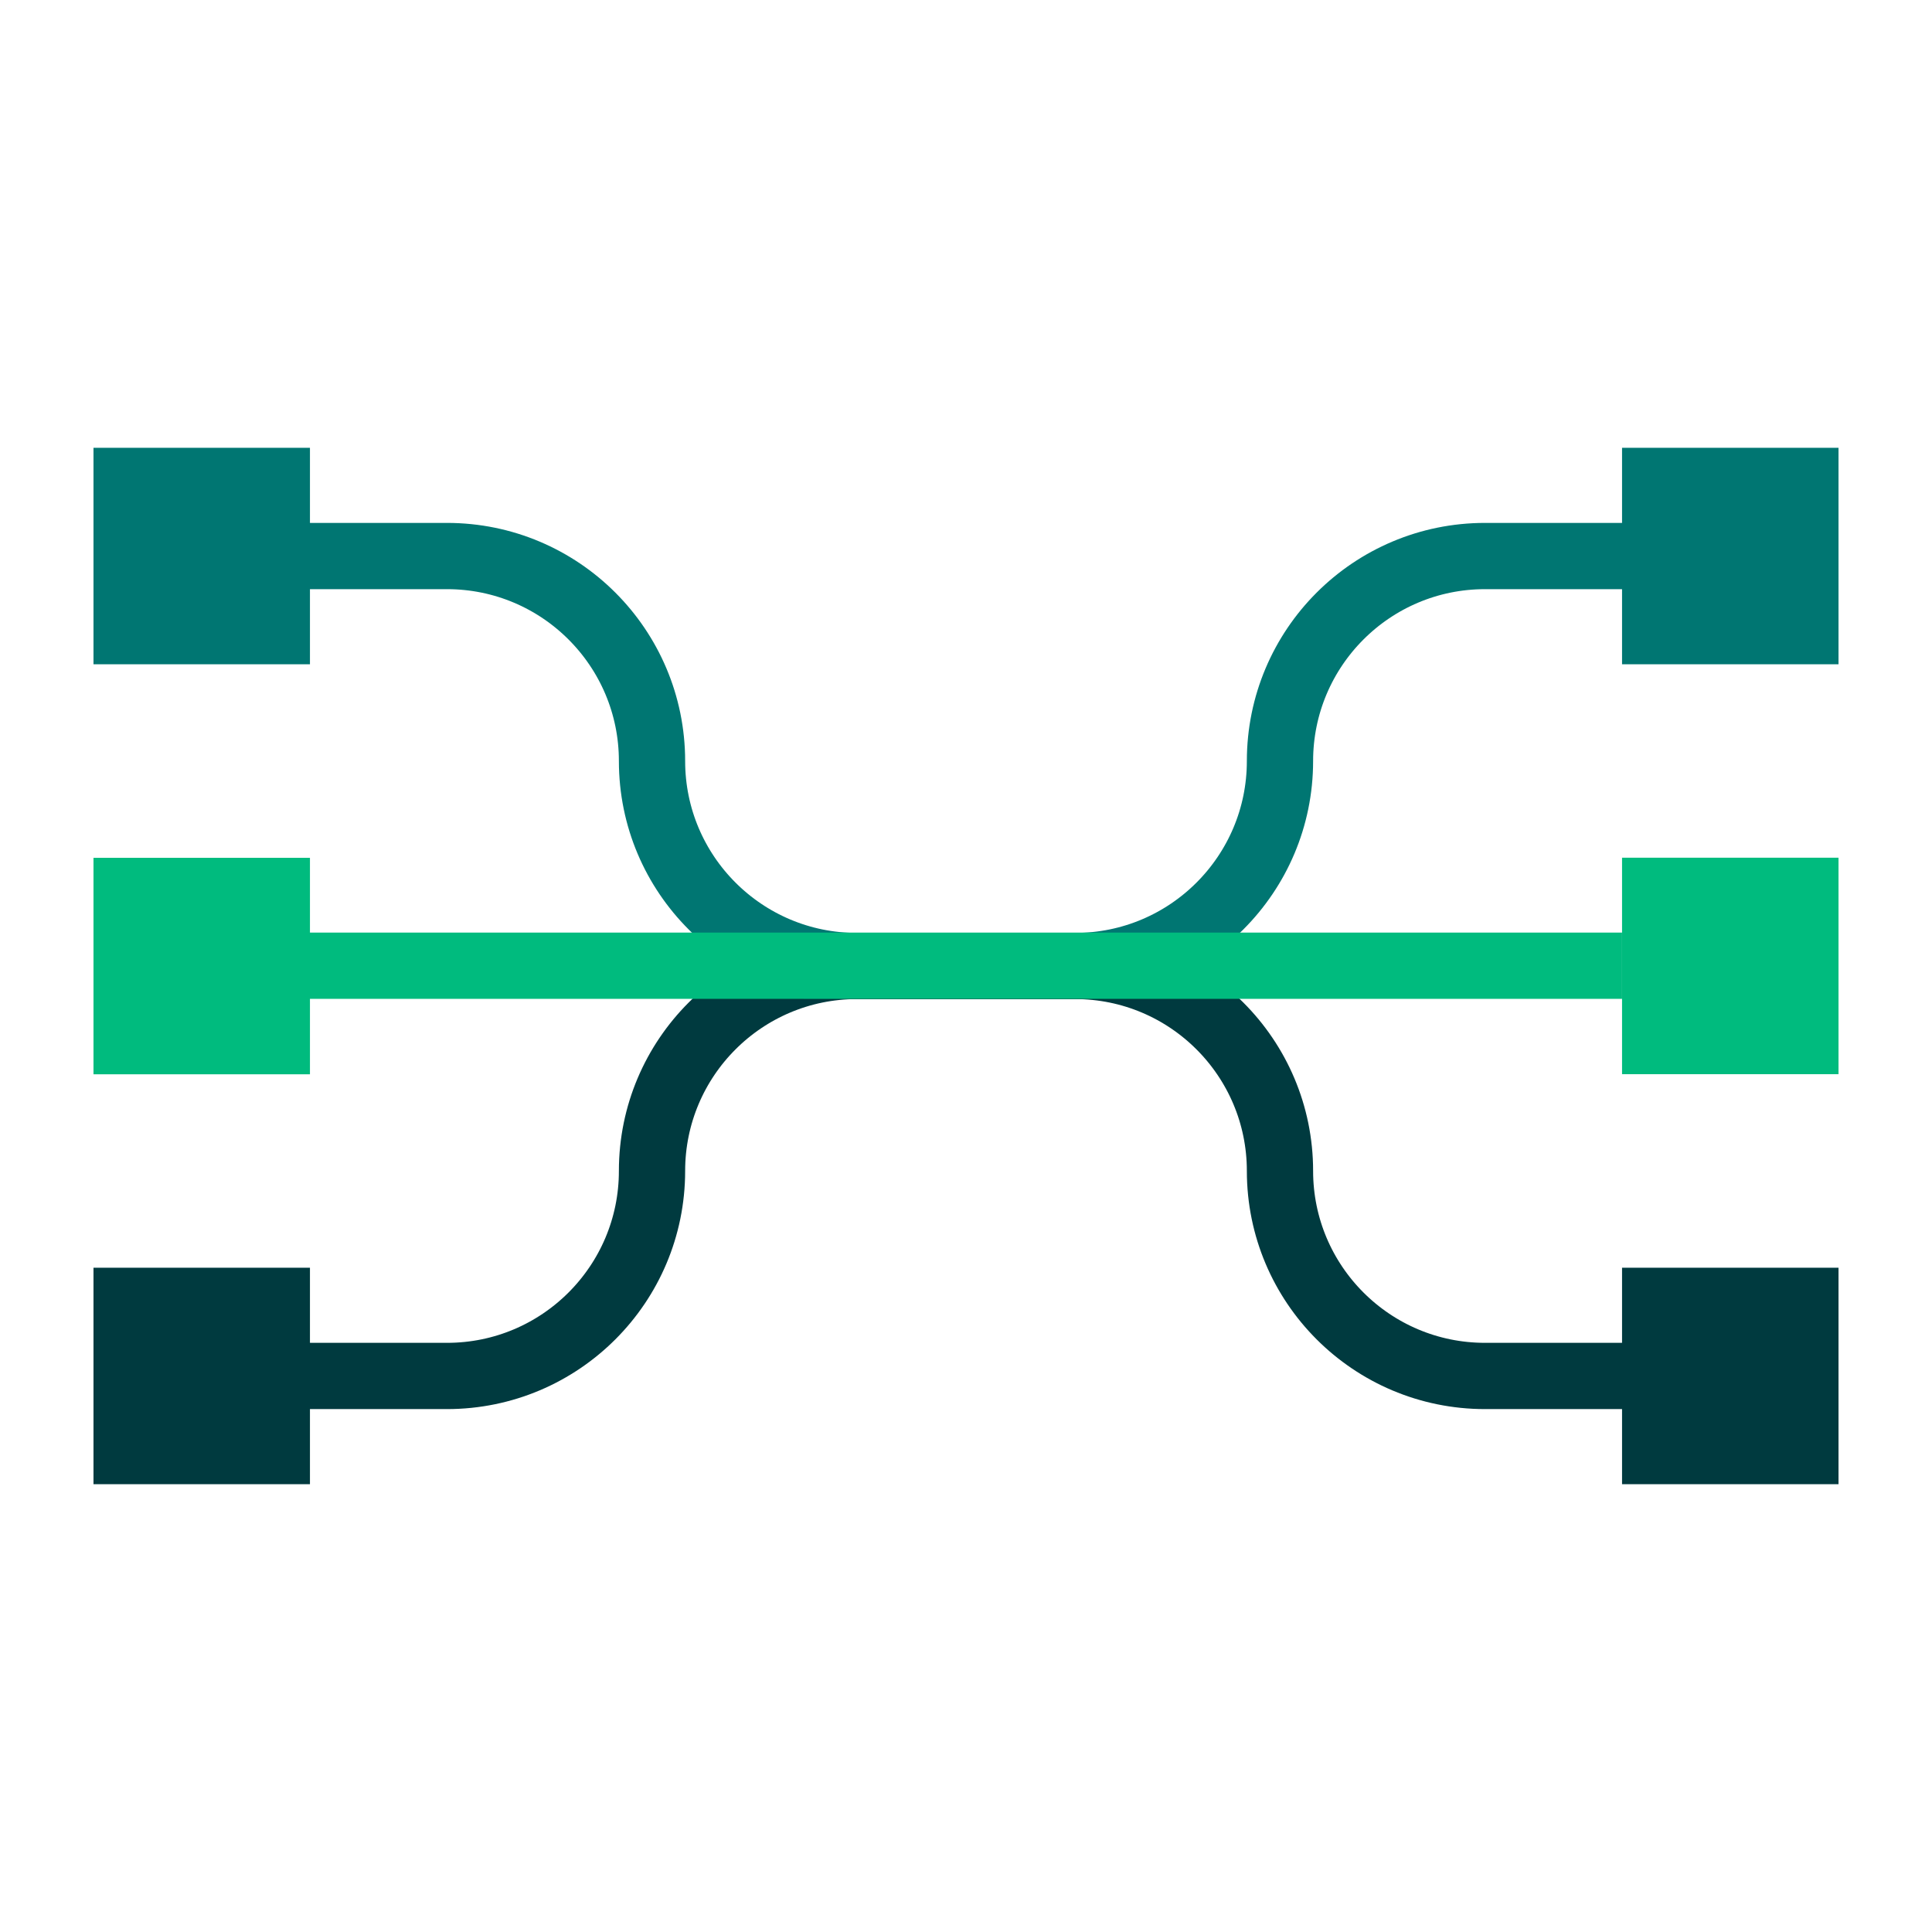
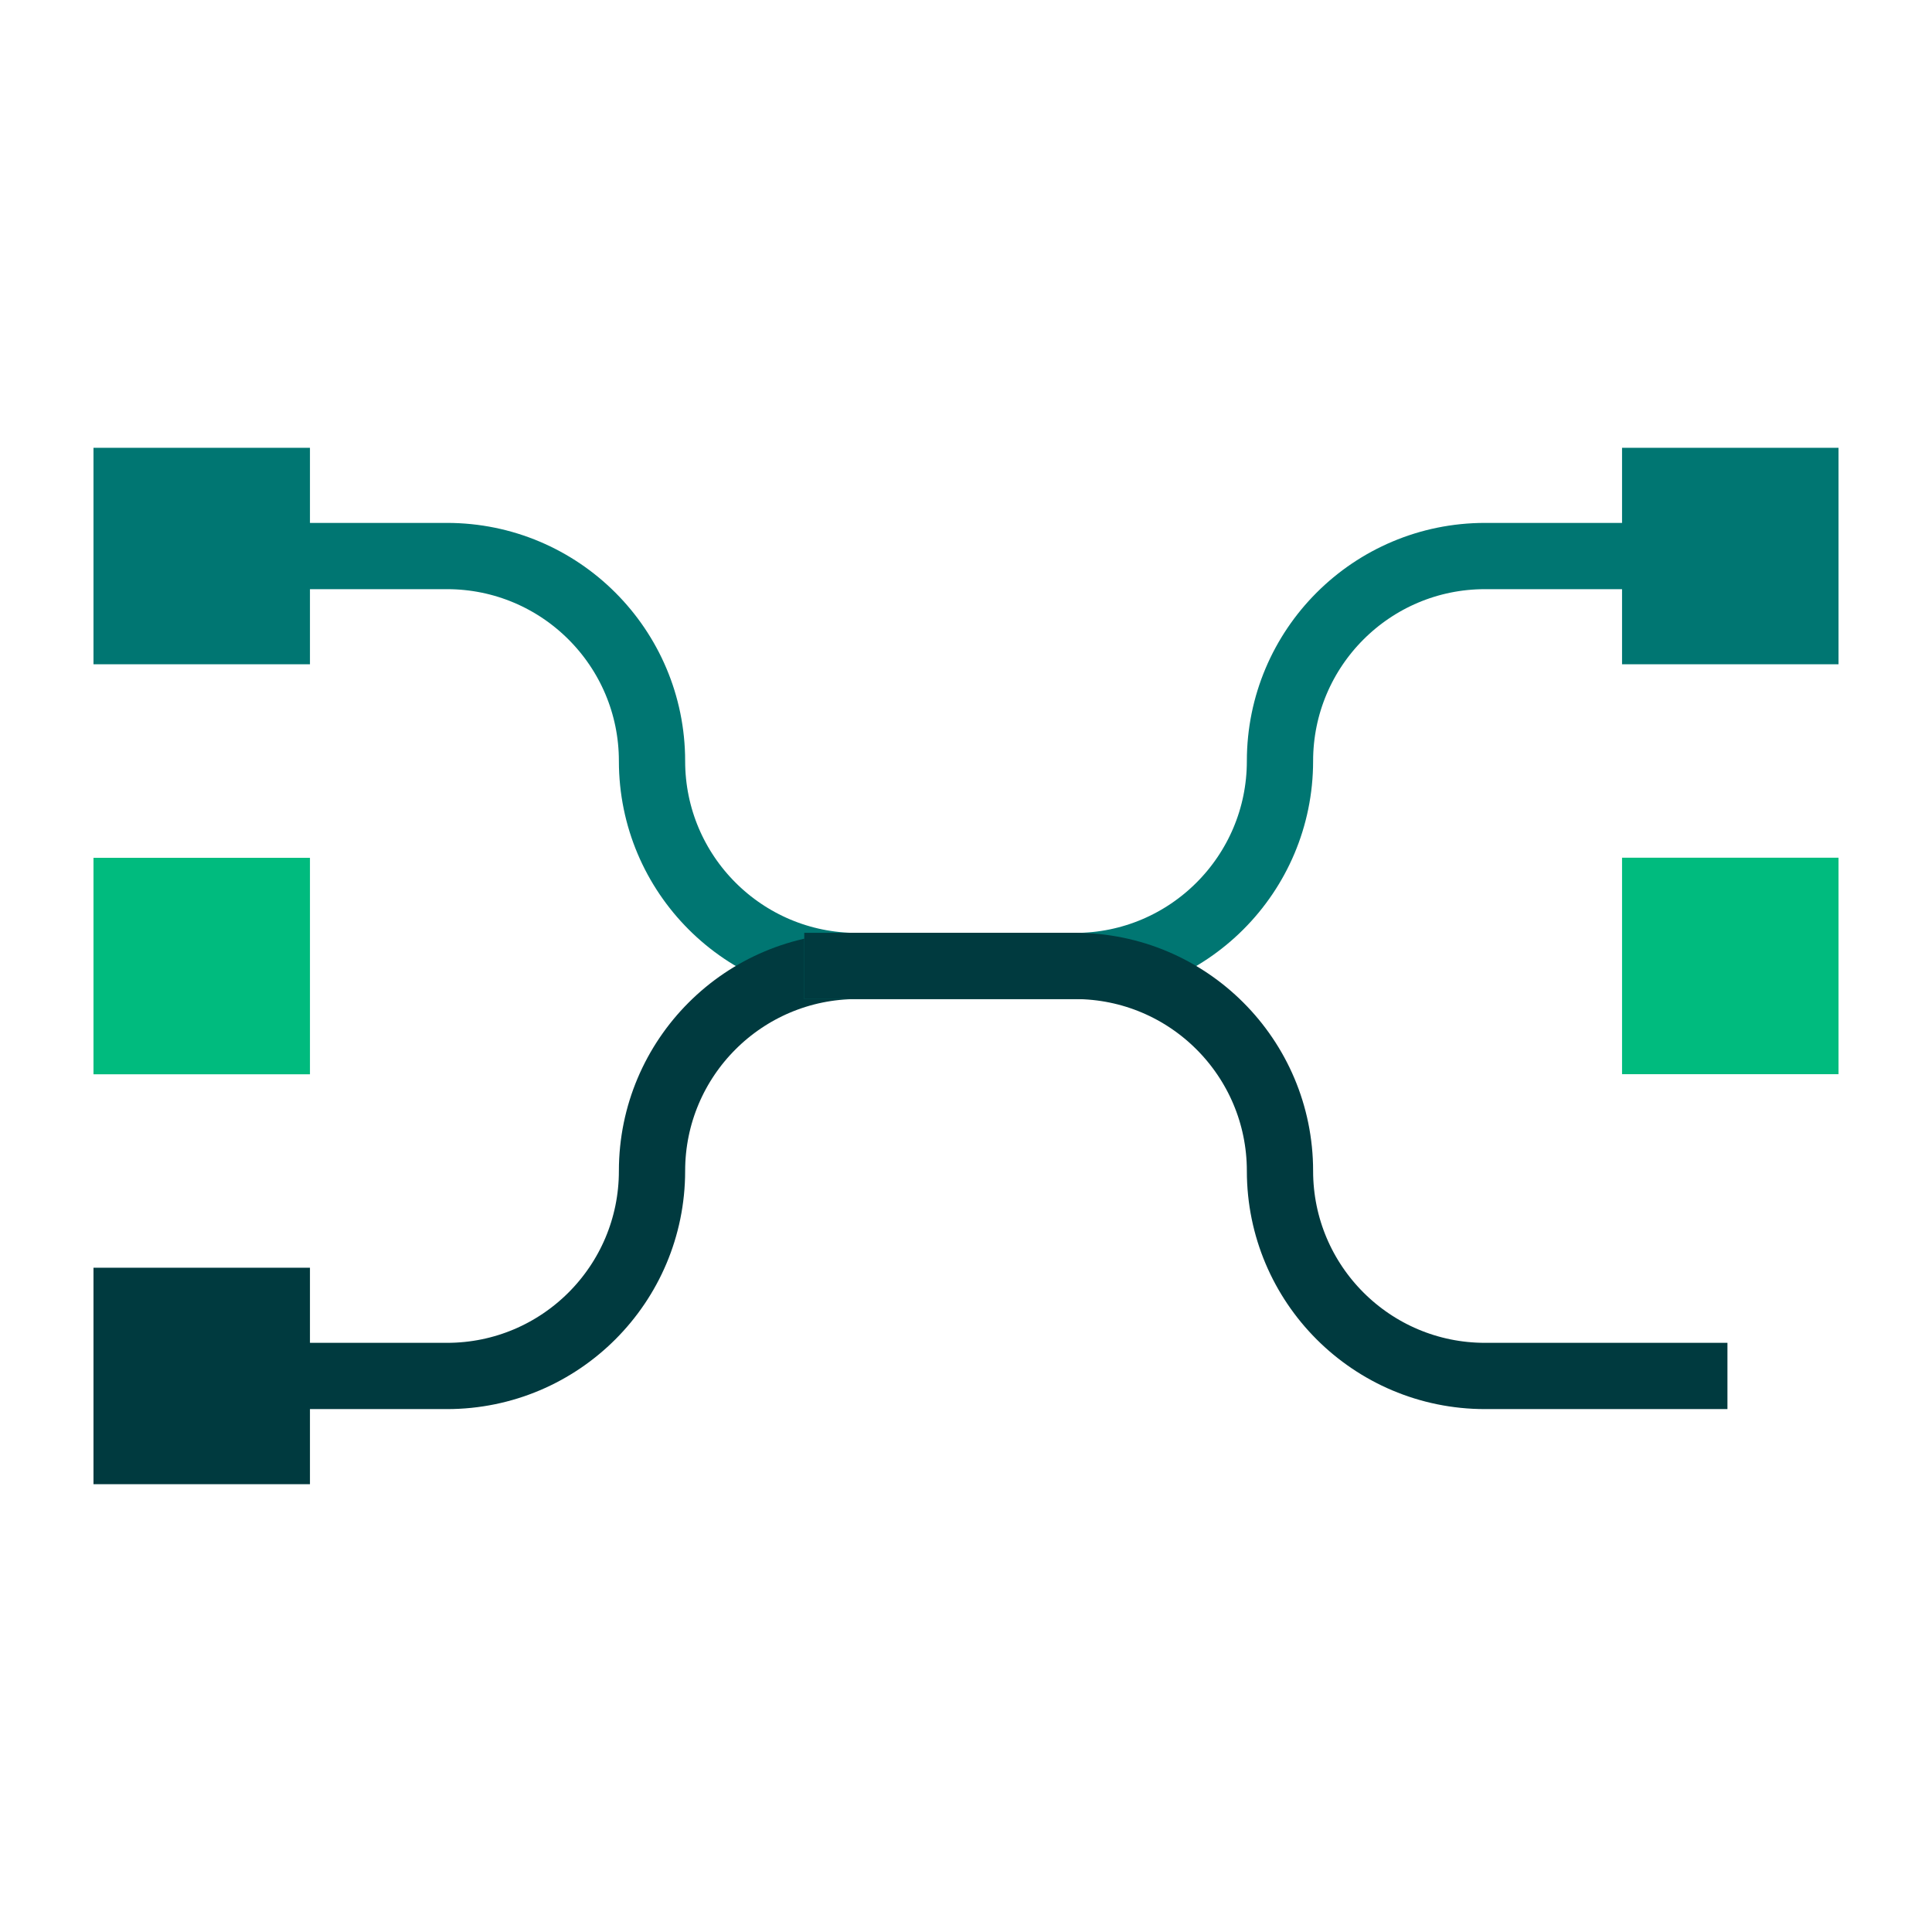
<svg xmlns="http://www.w3.org/2000/svg" id="a" data-name="Layer 1" width="2.37in" height="2.37in" viewBox="0 0 170.29 170.29">
  <path d="m18.03,49.01h21.37c9.98,0,18.07,8.09,18.07,18.07h0c0,9.98,8.09,18.07,18.07,18.07h23.86" fill="none" stroke="#007672" stroke-miterlimit="10" stroke-width="5.84" />
  <path d="m18.03,121.28h21.37c9.98,0,18.07-8.09,18.07-18.07h0c0-9.98,8.09-18.07,18.07-18.07h23.86" fill="none" stroke="#003a3f" stroke-miterlimit="10" stroke-width="5.84" />
  <rect x="8.24" y="75.61" width="19.08" height="19.08" fill="#00bb7e" stroke-width="0" />
  <rect x="8.24" y="39.47" width="19.08" height="19.08" fill="#007672" stroke-width="0" />
  <rect x="8.24" y="111.74" width="19.08" height="19.08" fill="#003a3f" stroke-width="0" />
  <path d="m152.26,49.01h-21.37c-9.98,0-18.07,8.09-18.07,18.07h0c0,9.98-8.09,18.07-18.07,18.07h-23.86" fill="none" stroke="#007672" stroke-miterlimit="10" stroke-width="5.84" />
  <path d="m152.26,121.28h-21.37c-9.98,0-18.07-8.09-18.07-18.07h0c0-9.98-8.09-18.07-18.07-18.07h-23.86" fill="none" stroke="#003a3f" stroke-miterlimit="10" stroke-width="5.84" />
  <rect x="142.97" y="75.61" width="19.08" height="19.08" transform="translate(305.02 170.29) rotate(-180)" fill="#00bb7e" stroke-width="0" />
-   <line x1="18.03" y1="85.12" x2="142.97" y2="85.12" fill="none" stroke="#00bb7e" stroke-miterlimit="10" stroke-width="5.84" />
  <rect x="142.97" y="39.47" width="19.08" height="19.08" transform="translate(305.02 98.02) rotate(-180)" fill="#007672" stroke-width="0" />
-   <rect x="142.97" y="111.74" width="19.08" height="19.08" transform="translate(305.02 242.56) rotate(-180)" fill="#003a3f" stroke-width="0" />
</svg>